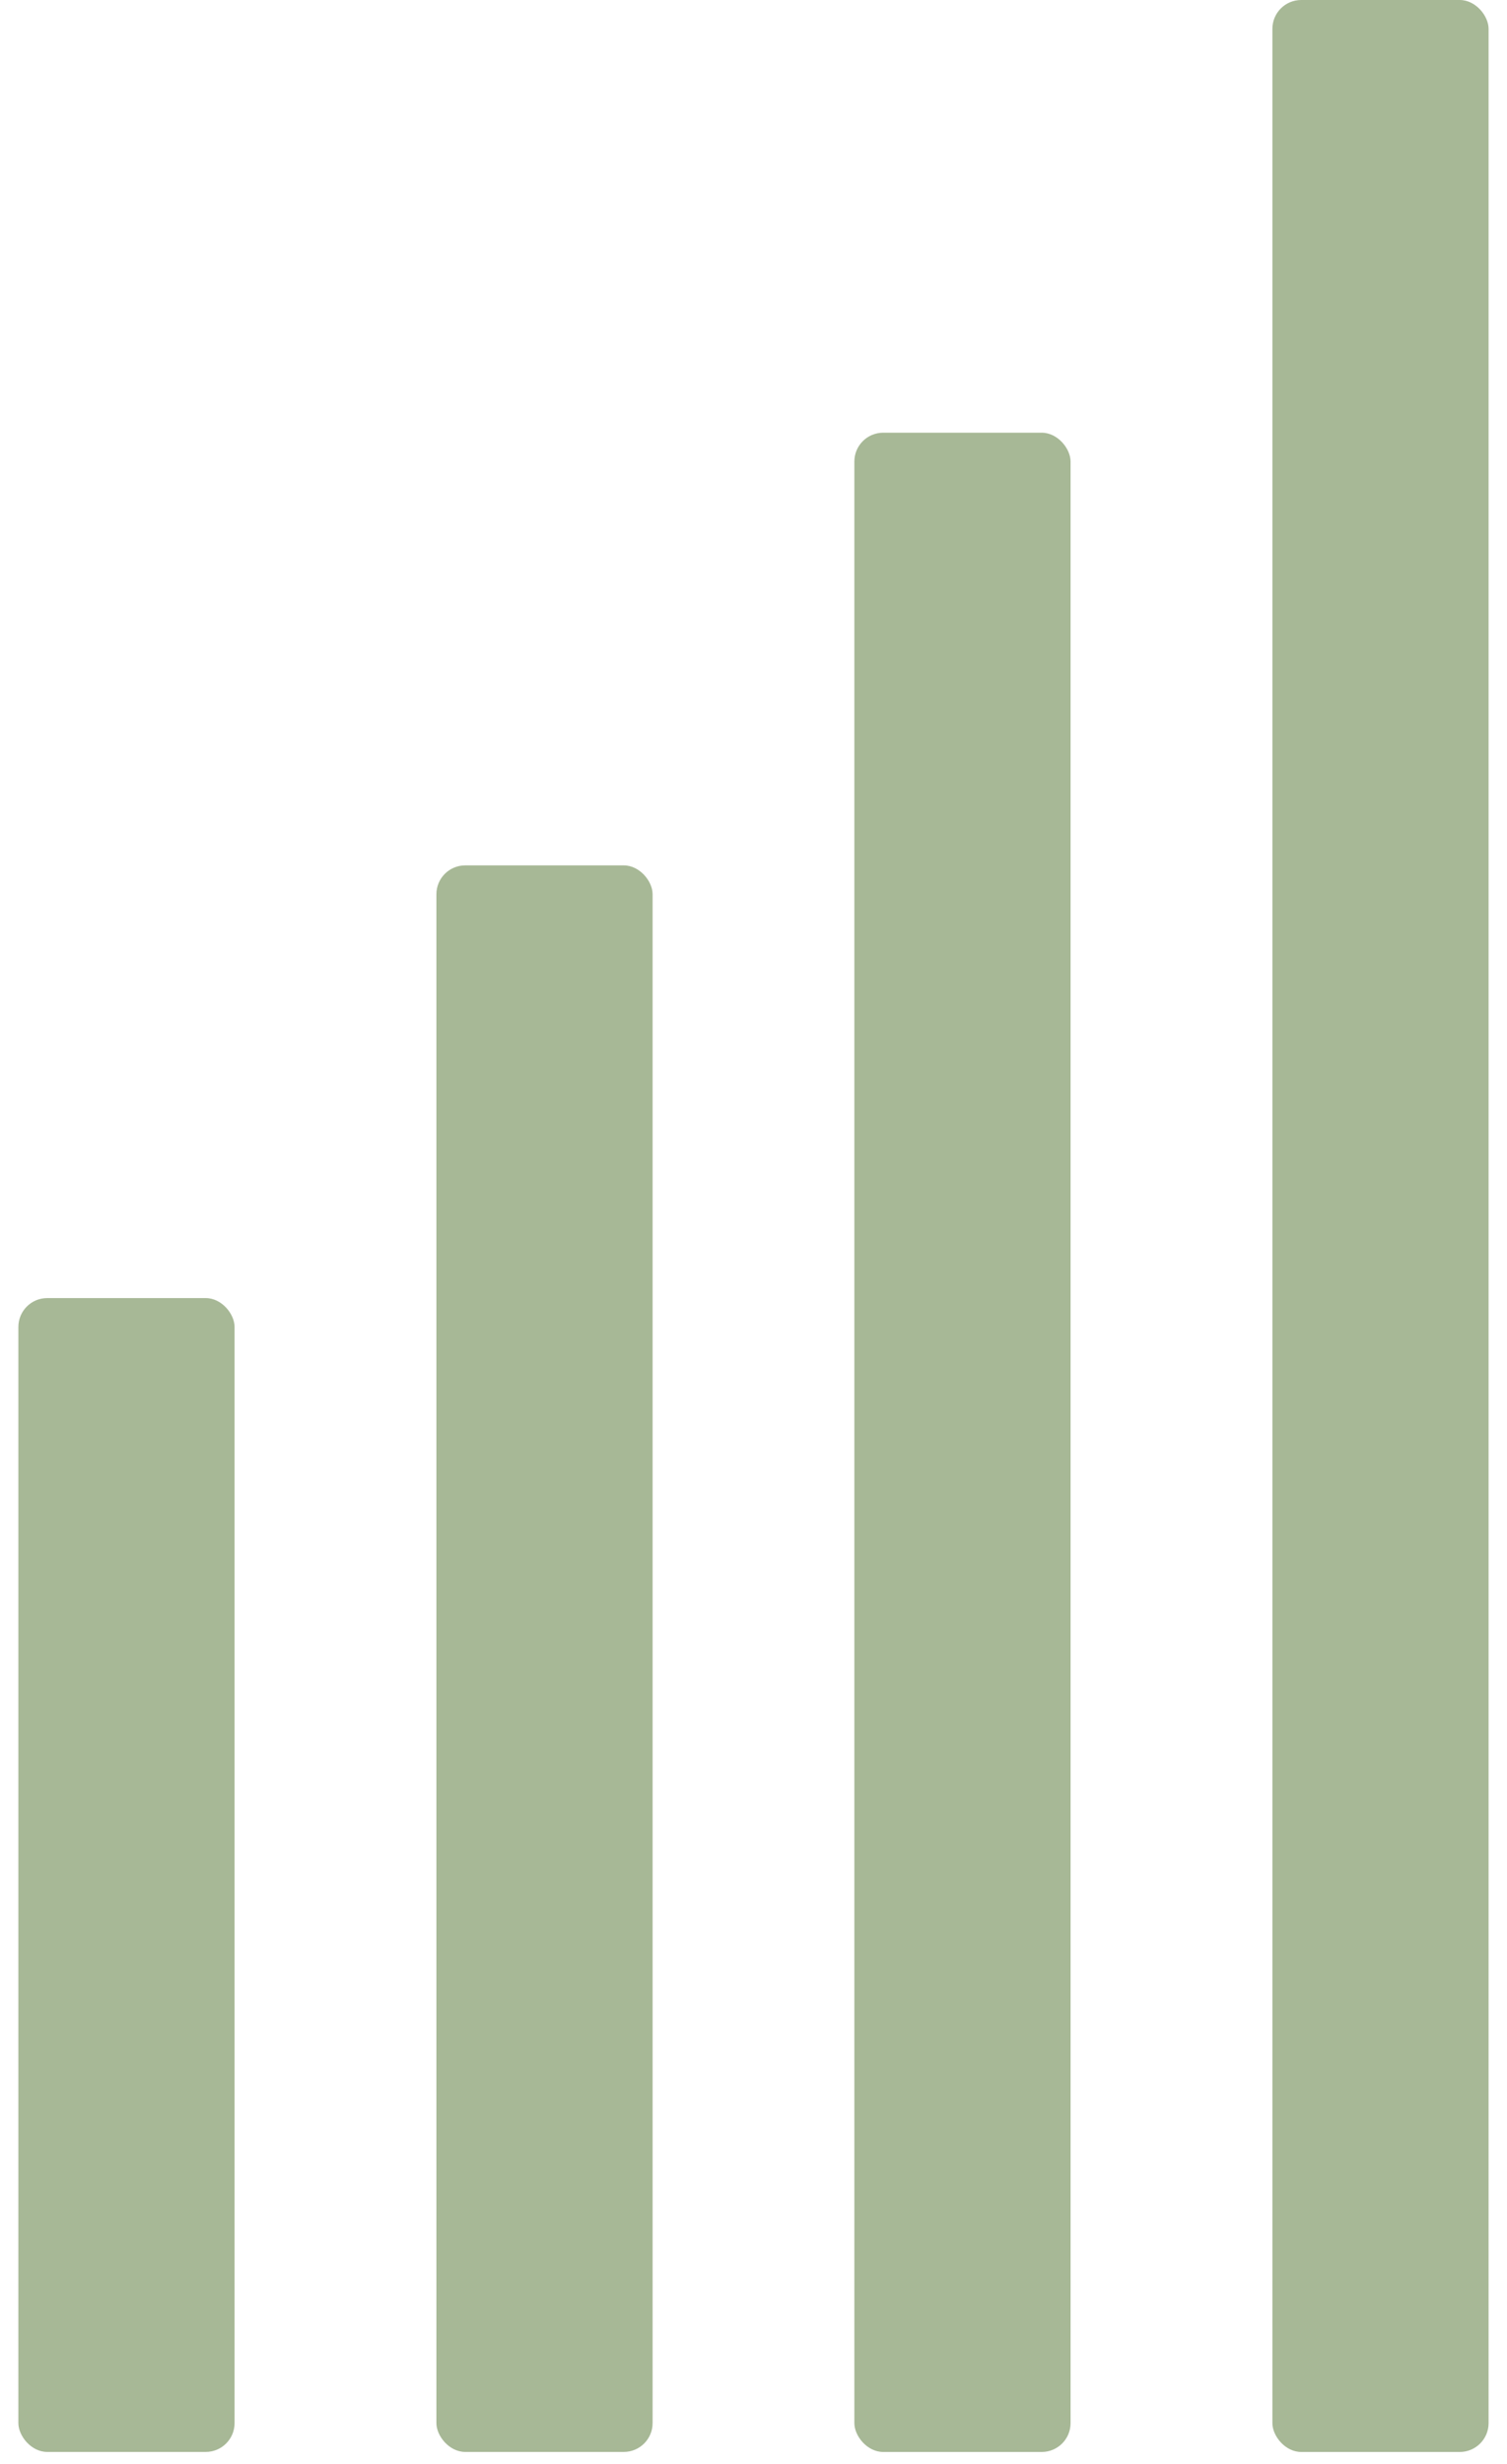
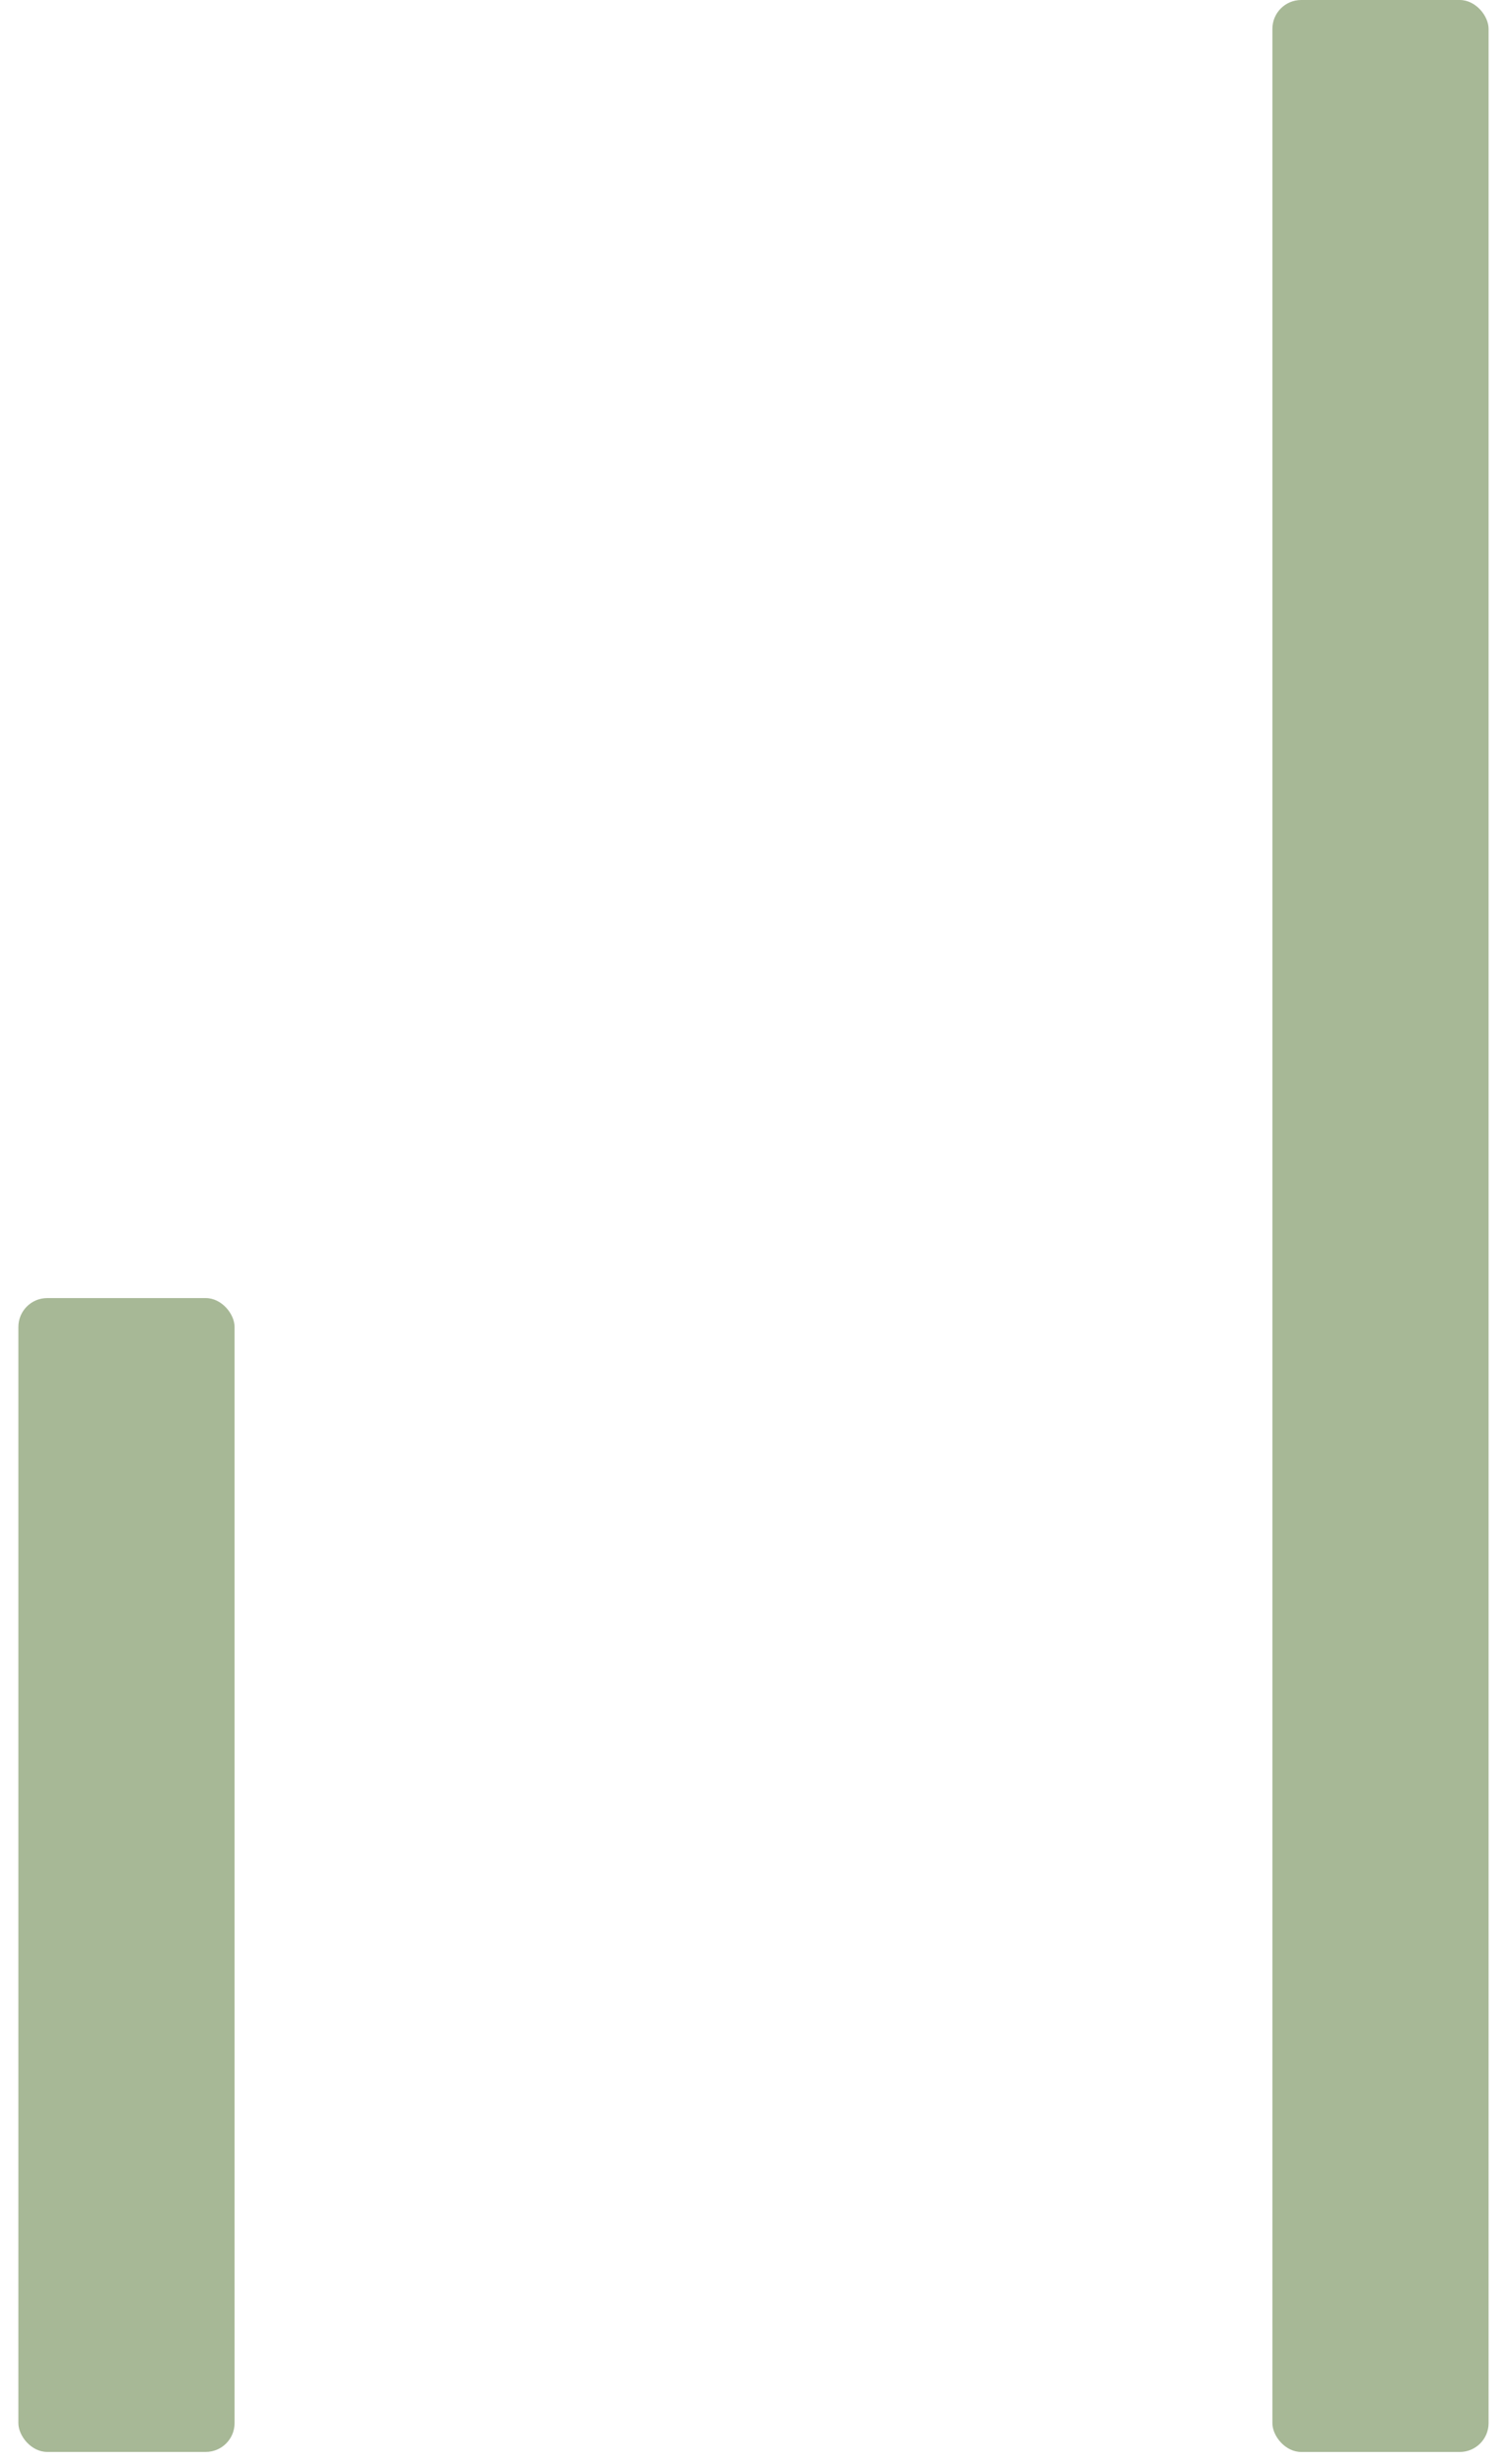
<svg xmlns="http://www.w3.org/2000/svg" width="41" height="67" viewBox="0 0 41 67" fill="none">
  <rect x="0.5" y="35.294" width="5.882" height="31.372" rx="0.784" fill="#A7B896" />
-   <rect x="11.873" y="23.529" width="5.882" height="43.137" rx="0.784" fill="#A7B896" />
-   <rect x="23.244" y="11.765" width="5.882" height="54.902" rx="0.784" fill="#A7B896" />
  <rect x="34.617" width="5.882" height="66.667" rx="0.784" fill="#A7B896" />
</svg>